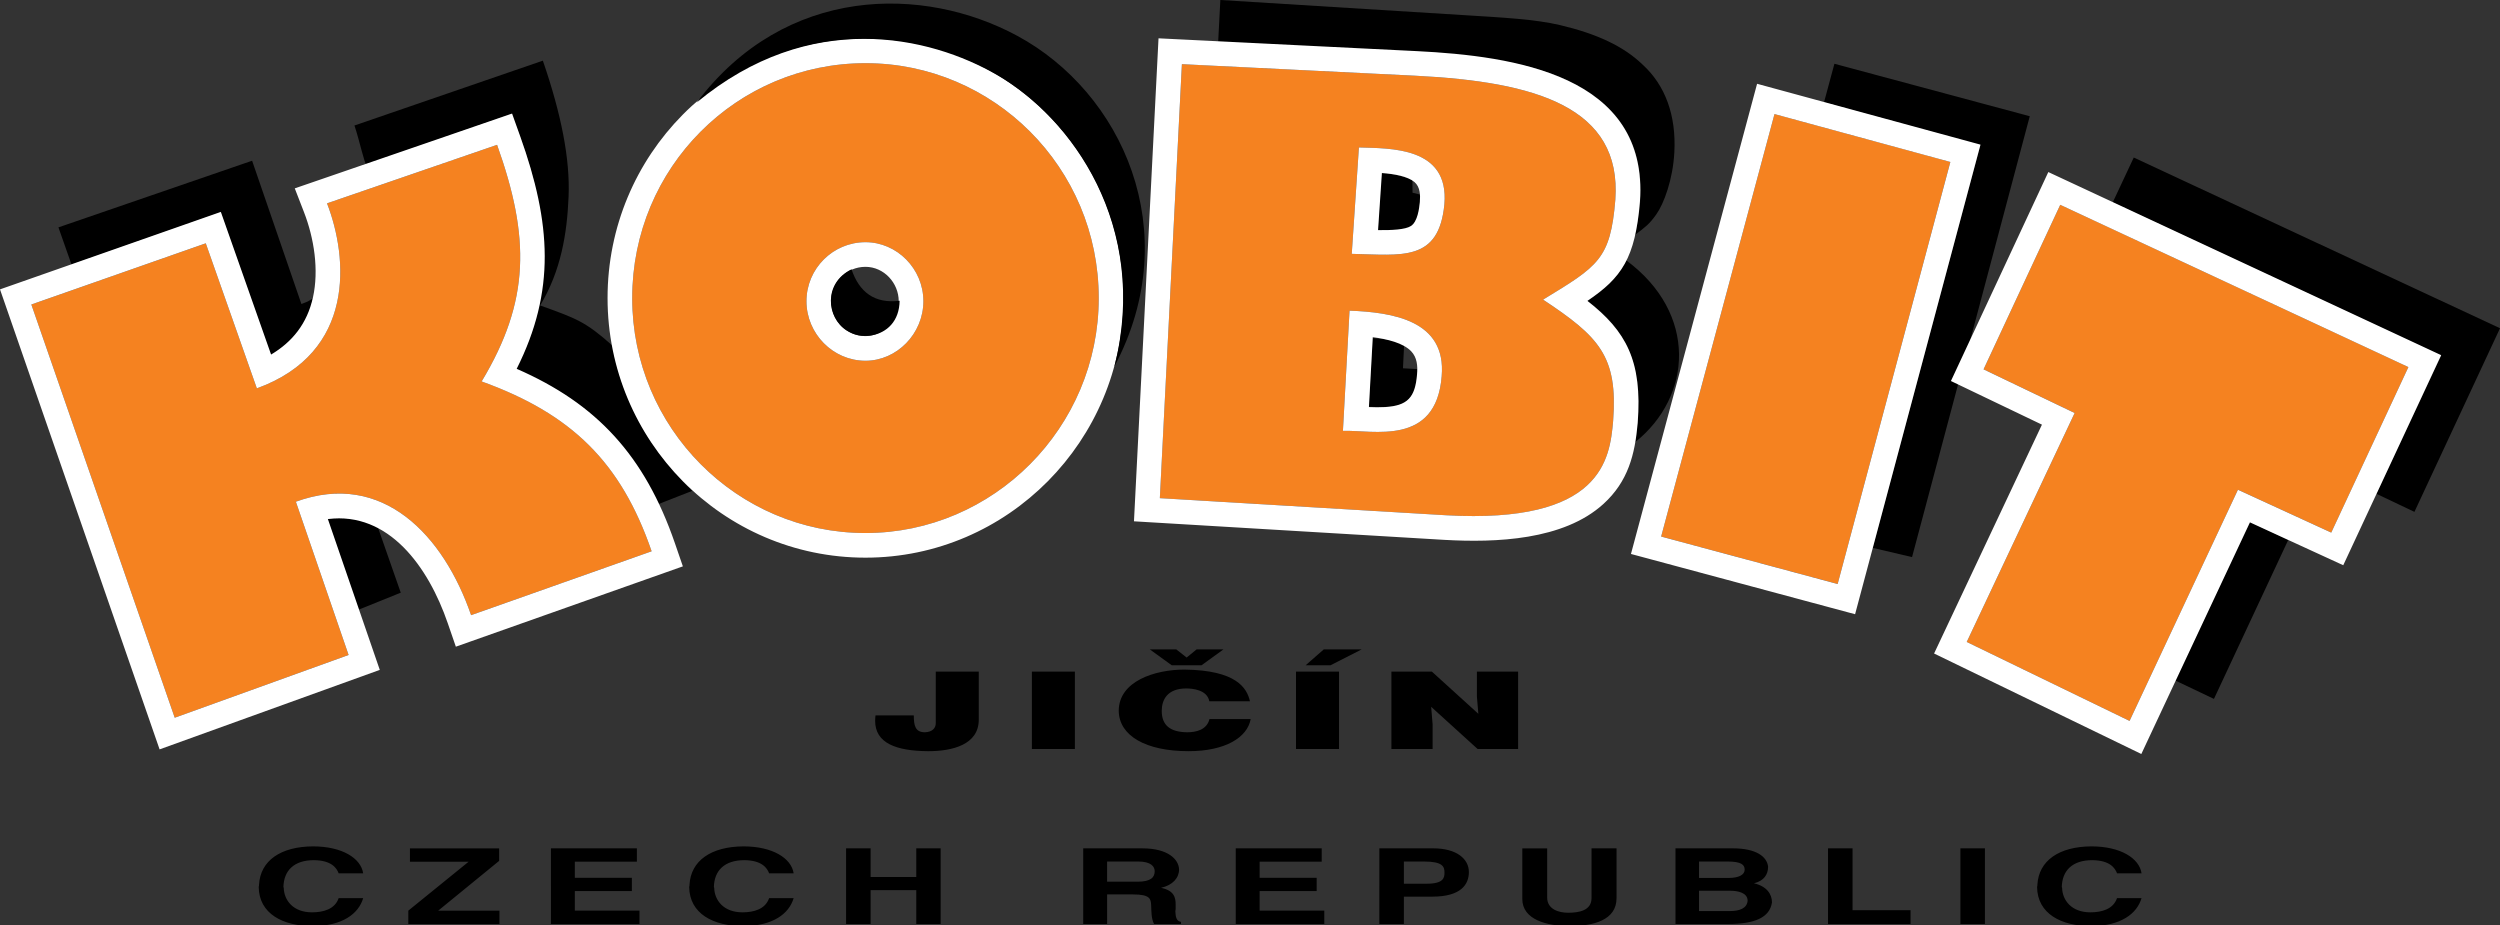
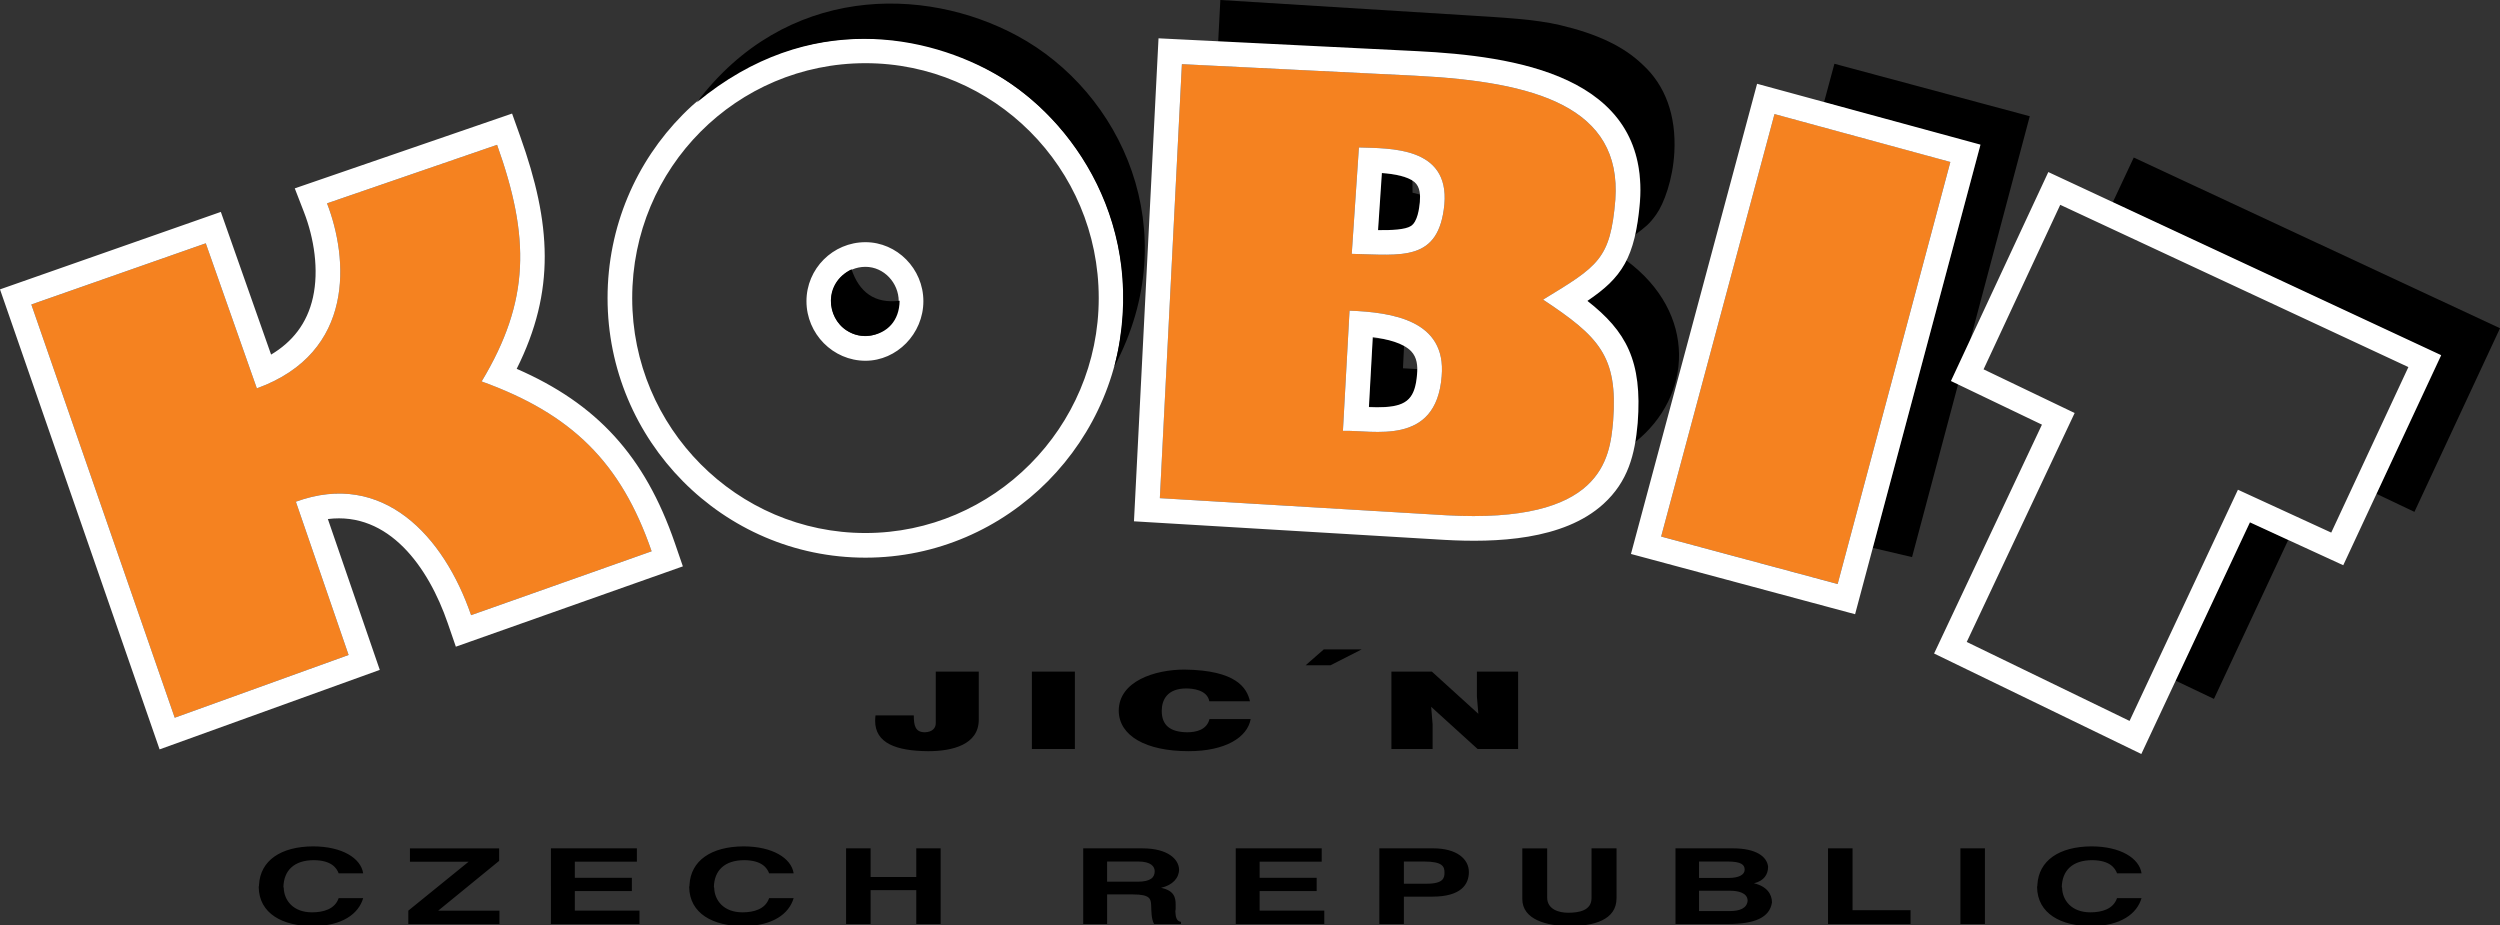
<svg xmlns="http://www.w3.org/2000/svg" version="1.1" id="Layer_1" x="0px" y="0px" width="182.999px" height="67.728px" viewBox="0 0 182.999 67.728" enable-background="new 0 0 182.999 67.728" xml:space="preserve">
  <rect x="0" y="0" width="182.999" height="67.728" fill="#333333" stroke="none" />
  <g>
    <polygon fill-rule="evenodd" clip-rule="evenodd" points="101.85,49.162 101.85,54.828 104.867,54.828 104.867,53.029    104.761,51.739 108.161,54.828 111.125,54.828 111.125,49.162 108.109,49.162 108.109,50.993 108.215,52.251 104.813,49.162  " />
    <polygon fill-rule="evenodd" clip-rule="evenodd" points="95.572,48.698 97.392,48.698 99.677,47.535 96.9,47.535  " />
-     <rect x="94.867" y="49.161" width="3.149" height="5.666" />
-     <polygon fill-rule="evenodd" clip-rule="evenodd" points="85.772,48.698 87.951,48.698 89.558,47.535 87.591,47.535 86.861,48.132    86.104,47.535 84.164,47.535  " />
    <path fill-rule="evenodd" clip-rule="evenodd" d="M88.521,51.331h2.976c-0.226-0.967-0.983-2.271-4.796-2.318   c-2.153,0-4.81,0.841-4.81,3.025c0.027,1.823,1.979,2.948,5.115,2.948c2.698,0,4.305-1.015,4.544-2.351h-3.017   c-0.199,0.81-1.009,0.967-1.634,0.967c-1.262-0.016-1.86-0.526-1.86-1.564c0-0.817,0.412-1.643,1.793-1.643   C87.272,50.396,88.363,50.483,88.521,51.331z" />
    <rect x="75.533" y="49.161" width="3.148" height="5.666" />
    <path fill-rule="evenodd" clip-rule="evenodd" d="M68.497,49.161v3.781c0,0.354-0.252,0.644-0.797,0.66   c-0.704,0-0.811-0.495-0.811-1.233h-2.803c-0.014,0.133-0.027,0.268-0.027,0.393c0,1.635,1.528,2.209,3.893,2.225   c1.741,0,3.693-0.465,3.693-2.304v-3.521H68.497z" />
    <path d="M18.96,64.764c0,0.047,0,0.092-0.023,0.162c0.023,1.956,1.76,2.867,3.972,2.867c2.165-0.016,3.342-0.911,3.675-2.05h-1.795   c-0.274,0.809-1.119,1.039-1.951,1.039c-1.392,0-2.046-0.893-2.069-1.794c0-0.015,0-0.031-0.023-0.046   c0.023-1.217,0.773-1.979,2.235-1.979c1.296,0.015,1.666,0.585,1.808,0.962h1.795c-0.167-1.101-1.534-1.971-3.675-1.971   C20.542,61.968,19.056,63,18.96,64.764z M29.888,66.659v0.978h6.672v-0.978h-4.483l4.46-3.643V62.1h-6.529v0.979h4.293   L29.888,66.659z M40.328,67.636h6.482v-0.979h-4.733v-1.432h4.175v-0.97h-4.175v-1.179h4.543v-0.978h-6.292L40.328,67.636z    M50.471,64.764c0,0.047,0,0.092-0.023,0.162c0.023,1.956,1.76,2.867,3.972,2.867c2.165-0.016,3.342-0.911,3.674-2.05h-1.795   c-0.274,0.809-1.119,1.039-1.951,1.039c-1.392,0-2.046-0.893-2.069-1.794c0-0.015,0-0.031-0.023-0.046   c0.023-1.217,0.773-1.979,2.235-1.979c1.296,0.015,1.666,0.585,1.808,0.962h1.795c-0.166-1.101-1.534-1.971-3.674-1.971   C52.053,61.968,50.566,63,50.471,64.764z M61.933,67.636h1.796v-2.479h3.342v2.479h1.784v-5.537h-1.784v2.095h-3.342v-2.095h-1.796   V67.636z M79.291,67.636h1.749v-2.164h1.903c1.249,0,1.296,0.332,1.32,0.778c0.024,0.455,0,0.978,0.214,1.386h1.974v-0.154   c-0.357-0.054-0.393-0.385-0.416-0.777c0.023-0.092,0.023-0.186,0.023-0.254c0-0.077,0-0.155,0-0.231   c0-0.539-0.118-1.032-1.07-1.232c0.857-0.193,1.32-0.731,1.32-1.34c-0.023-0.747-0.809-1.548-2.676-1.548h-4.341L79.291,67.636z    M81.039,64.541v-1.479h2.271c0.951,0,1.213,0.377,1.213,0.708c0,0.439-0.263,0.77-1.261,0.77H81.039z M90.456,67.636h6.481v-0.979   h-4.733v-1.432h4.175v-0.97h-4.175v-1.179h4.544v-0.978h-6.292V67.636z M100.967,67.636h1.797v-2.002h2.081   c2.093,0,2.676-0.886,2.676-1.802c0-0.948-0.88-1.733-2.605-1.733h-3.949L100.967,67.636z M102.764,64.688v-1.625h1.462   c1.392,0,1.51,0.377,1.51,0.816c0,0.377-0.071,0.809-1.308,0.809H102.764z M111.432,65.804c0,1.518,1.795,1.973,3.414,1.988   c1.819,0,3.484-0.441,3.484-2.05v-3.643h-1.831v3.643c0,0.917-0.928,1.07-1.713,1.07c-0.678,0-1.534-0.246-1.534-1.116V62.1h-1.819   V65.804z M126.498,67.636c1.95,0,3.044-0.47,3.21-1.579c0-0.616-0.392-1.186-1.319-1.401c0.737-0.177,1.035-0.647,1.035-1.217   c-0.083-0.74-0.88-1.34-2.569-1.34h-4.21v5.537H126.498z M124.369,63.062h2.069c1.058,0,1.271,0.254,1.271,0.601   c0,0.362-0.416,0.602-1.166,0.602h-2.176L124.369,63.062L124.369,63.062z M124.369,66.69v-1.487h2.296   c0.499,0,1.26,0.124,1.26,0.731c-0.047,0.562-0.606,0.755-1.285,0.755L124.369,66.69L124.369,66.69z M133.81,67.636h6.042v-1.009   h-4.246v-4.528h-1.796V67.636z M143.501,67.636h1.795v-5.537h-1.795V67.636z M149.136,64.764c0,0.047,0,0.092-0.023,0.162   c0.023,1.956,1.76,2.867,3.972,2.867c2.164-0.016,3.341-0.911,3.675-2.05h-1.795c-0.274,0.809-1.119,1.039-1.951,1.039   c-1.392,0-2.046-0.893-2.069-1.794c0-0.015,0-0.031-0.023-0.046c0.023-1.217,0.773-1.979,2.235-1.979   c1.297,0.015,1.666,0.585,1.809,0.962h1.795c-0.166-1.101-1.534-1.971-3.674-1.971C150.718,61.968,149.232,63,149.136,64.764z" />
    <path fill-rule="evenodd" clip-rule="evenodd" d="M178.686,26.039l-24.036-11.223l1.541-3.285L183,24.027l-6.265,13.442   l-2.783-1.323L178.686,26.039z M164.716,38.208l2.782,1.318L162.06,51.16l-2.842-1.353L164.716,38.208z" />
    <polygon fill-rule="evenodd" clip-rule="evenodd" points="144.961,10.629 133.518,7.487 134.278,4.668 148.578,8.508    144.112,25.308 142.867,27.854 143.344,28.087 139.961,40.78 137.077,40.102  " />
-     <path fill-rule="evenodd" clip-rule="evenodd" d="M22.898,21.833c-0.269,1.435-0.861,2.774-3.085,4.14l-3.661-10.434L5.236,19.367   l-0.959-2.724l14.177-4.878l3.609,10.488C22.582,22.052,22.522,22.091,22.898,21.833z M37.672,27.088   c4.505-7.664,0.544-16.807-0.253-18.746L26.82,12.031c-0.127,0.044-0.518-1.807-0.875-2.844l13.792-4.747   c1.348,3.919,1.999,7.2,1.883,9.966c-0.113,2.685-0.551,5.406-2.081,7.953c2.627,0.949,3.287,1.154,5.28,2.93   c0.904,4.741,3.229,8.11,5.852,10.642L48.193,36.9C45.207,30.978,41.62,28.616,37.672,27.088z M23.968,37.999   c1.419-0.213,2.299-0.037,3.681,0.566l1.686,4.819l-3.094,1.249L23.968,37.999z" />
-     <path fill-rule="evenodd" clip-rule="evenodd" d="M100.477,24.749c0.874,0.048,1.543,0.157,2.304,0.488l-0.084,1.721l1.083,0.061   c-0.176,2.347-0.677,2.911-3.591,2.756L100.477,24.749z M101.12,12.666c0.874,0.047,1.508,0.193,2.268,0.524l0.008,0.917   l0.55,0.133c0.041,0.987-0.106,1.7-0.477,2.125c-0.477,0.544-1.323,0.635-2.616,0.463L101.12,12.666z M116.187,22.027   c1.368-0.943,2.045-1.5,2.858-2.965c5.229,3.867,4.85,9.962,0.635,13.314C120.398,27.426,119.579,24.535,116.187,22.027z    M119.672,17.199c2.103-8.83-3.956-12.579-13.136-13.098L89.168,3.086l0.161-3.087l17.799,1.106c2.93,0.183,5.236,0.301,7.059,0.73   c2.69,0.634,4.648,1.545,6.037,2.88c1.68,1.526,2.479,3.734,2.338,6.423c-0.104,1.996-0.766,3.778-1.327,4.562   C120.718,16.426,120.455,16.608,119.672,17.199z" />
-     <polygon fill-rule="evenodd" clip-rule="evenodd" fill="#F58220" points="143.964,46.991 151.865,30.232 145.197,27.034    150.809,14.991 176.294,26.87 170.647,38.986 163.817,35.847 155.884,52.77  " />
+     <path fill-rule="evenodd" clip-rule="evenodd" d="M100.477,24.749c0.874,0.048,1.543,0.157,2.304,0.488l-0.084,1.721l1.083,0.061   c-0.176,2.347-0.677,2.911-3.591,2.756L100.477,24.749z M101.12,12.666c0.874,0.047,1.508,0.193,2.268,0.524l0.008,0.917   l0.55,0.133c0.041,0.987-0.106,1.7-0.477,2.125c-0.477,0.544-1.323,0.635-2.616,0.463L101.12,12.666z M116.187,22.027   c1.368-0.943,2.045-1.5,2.858-2.965c5.229,3.867,4.85,9.962,0.635,13.314z    M119.672,17.199c2.103-8.83-3.956-12.579-13.136-13.098L89.168,3.086l0.161-3.087l17.799,1.106c2.93,0.183,5.236,0.301,7.059,0.73   c2.69,0.634,4.648,1.545,6.037,2.88c1.68,1.526,2.479,3.734,2.338,6.423c-0.104,1.996-0.766,3.778-1.327,4.562   C120.718,16.426,120.455,16.608,119.672,17.199z" />
    <path fill-rule="evenodd" clip-rule="evenodd" fill="#F58220" d="M98.786,22.74l-0.484,8.8c2.18-0.081,6.822,1.171,7.226-3.996   C105.891,23.427,101.895,22.862,98.786,22.74z M99.472,10.792l-0.524,7.791c3.674,0.081,6.378,0.605,6.782-3.633   C106.092,10.711,101.732,10.873,99.472,10.792z M86.514,4.697l17.116,0.848c8.8,0.445,15.097,2.301,14.612,9.083   c-0.364,4.359-1.251,4.844-5.288,7.306c4.077,2.705,5.49,4.118,5.126,8.88c-0.242,2.785-0.808,7.548-12.231,6.903l-20.951-1.251   L86.514,4.697z" />
    <polygon fill-rule="evenodd" clip-rule="evenodd" fill="#F58220" points="121.595,39.275 129.892,8.349 142.765,11.855    134.516,42.748  " />
    <path fill-rule="evenodd" clip-rule="evenodd" fill="#F58220" d="M15.062,17.81l3.739,10.616c7.26-2.627,6.679-9.561,5.137-13.542   L36.386,10.6c2.417,6.774,2.423,11.413-1.13,17.319c6.577,2.378,10.195,5.901,12.443,12.433l-13.216,4.676   c-1.996-5.801-6.45-10.627-12.827-8.305l3.86,11.219L12.79,52.537L2.294,22.289L15.062,17.81z" />
-     <path fill-rule="evenodd" clip-rule="evenodd" fill="#F58220" d="M63.351,4.625c9.365,0,17.076,7.629,17.076,17.196   c0,9.486-7.71,17.196-17.076,17.196c-9.405,0-17.075-7.71-17.075-17.196C46.277,12.255,53.946,4.625,63.351,4.625z M63.351,17.728   c2.301,0,4.239,1.938,4.239,4.319c0,2.382-1.938,4.36-4.239,4.36c-2.382,0-4.319-1.978-4.319-4.36   C59.033,19.665,60.97,17.728,63.351,17.728z" />
    <path fill-rule="evenodd" clip-rule="evenodd" fill="#FFFFFF" d="M149.469,31.084l-6.662-3.194l7.129-15.296l28.756,13.403   l-7.167,15.378l-6.833-3.14l-7.948,16.957l-15.17-7.355L149.469,31.084z M143.964,46.991l7.9-16.759l-6.668-3.197l5.613-12.042   l25.484,11.877l-5.647,12.116l-6.83-3.138l-7.933,16.923L143.964,46.991z M98.786,22.74l-0.484,8.8   c2.18-0.081,6.822,1.17,7.227-3.996C105.891,23.427,101.895,22.862,98.786,22.74z M99.472,10.792l-0.524,7.79   c3.673,0.081,6.377,0.605,6.781-3.633C106.092,10.711,101.733,10.873,99.472,10.792z M86.514,4.697l17.116,0.847   c8.8,0.444,15.098,2.301,14.612,9.083c-0.363,4.359-1.251,4.844-5.288,7.306c4.077,2.705,5.49,4.118,5.127,8.88   c-0.243,2.786-0.808,7.549-12.231,6.903L84.9,36.465L86.514,4.697z M121.595,39.275l8.297-30.925l12.873,3.507l-8.25,30.893   L121.595,39.275z M15.062,17.81l3.739,10.617c7.26-2.628,6.679-9.561,5.137-13.542l12.448-4.284   c2.417,6.774,2.423,11.412-1.13,17.319c6.576,2.377,10.195,5.902,12.443,12.433l-13.215,4.676   c-1.996-5.801-6.45-10.628-12.827-8.305l3.86,11.219L12.79,52.537L2.294,22.289L15.062,17.81z M63.352,4.625   c9.365,0,17.075,7.629,17.075,17.196c0,9.486-7.71,17.196-17.075,17.196c-9.405,0-17.075-7.71-17.075-17.196   C46.277,12.255,53.946,4.625,63.352,4.625z M63.352,17.728c2.301,0,4.239,1.938,4.239,4.319c0,2.381-1.938,4.36-4.239,4.36   c-2.381,0-4.319-1.979-4.319-4.36C59.033,19.665,60.97,17.728,63.352,17.728z M116.197,22.024c2.84,2.227,4.03,4.38,3.682,8.942   c-0.202,2.319-0.708,4.281-2.505,5.92c-2.93,2.671-7.903,2.843-11.63,2.633L83.006,38.16l1.797-35.355l18.917,0.938   c7.04,0.355,16.985,1.725,16.321,11.029C119.697,18.902,118.707,20.323,116.197,22.024z M101.154,12.665l-0.281,4.18   c0.977,0.013,2.003-0.035,2.417-0.306c0.468-0.306,0.596-1.267,0.641-1.748c0.043-0.508,0.027-1.109-0.392-1.465   C103.04,12.903,102.079,12.737,101.154,12.665z M100.486,24.682l-0.281,5.115c0.397,0.018,0.795,0.025,1.194,0   c1.633-0.104,2.196-0.7,2.329-2.402c0.054-0.608,0.003-1.235-0.435-1.687C102.714,25.11,101.573,24.824,100.486,24.682z    M119.385,40.55l9.233-34.417l16.353,4.454l-9.179,34.374L119.385,40.55z M19.844,25.956c1.541-0.918,2.637-2.261,3.064-4.185   c0.447-2.011,0.083-4.331-0.654-6.235l-0.677-1.748l15.907-5.475l0.6,1.682c2.269,6.358,2.592,11.298-0.262,17.003   c5.848,2.549,9.373,6.35,11.582,12.768l0.582,1.692l-16.618,5.88l-0.593-1.721c-1.419-4.127-4.321-8.176-8.775-7.623l3.8,11.042   l-16.118,5.819L0,21.182l16.165-5.671L19.844,25.956z M63.352,2.82c10.471,0,18.88,8.55,18.88,19.001c0,10.408-8.446,19-18.88,19   c-10.456,0-18.879-8.574-18.879-19C44.472,11.352,52.858,2.82,63.352,2.82z M63.352,19.532c-1.386,0-2.514,1.128-2.514,2.515   c0,1.379,1.124,2.555,2.514,2.555c1.357,0,2.434-1.227,2.434-2.555C65.786,20.713,64.705,19.532,63.352,19.532z" />
    <path fill-rule="evenodd" clip-rule="evenodd" d="M81.578,26.82c2.587-10.315-3.187-18.198-8.561-21.312   c-5.004-2.899-13.739-4.868-22.015,1.99c6.506-8.613,16.611-8.572,23.462-4.876C82.099,6.741,86.825,16.895,81.578,26.82z    M62.331,19.714c0.556,1.648,1.677,2.538,3.521,2.299c-0.017,1.482-0.922,2.366-2.115,2.544c-0.669,0.1-1.237-0.031-1.768-0.367   C60.502,23.262,60.25,20.727,62.331,19.714z" />
  </g>
</svg>